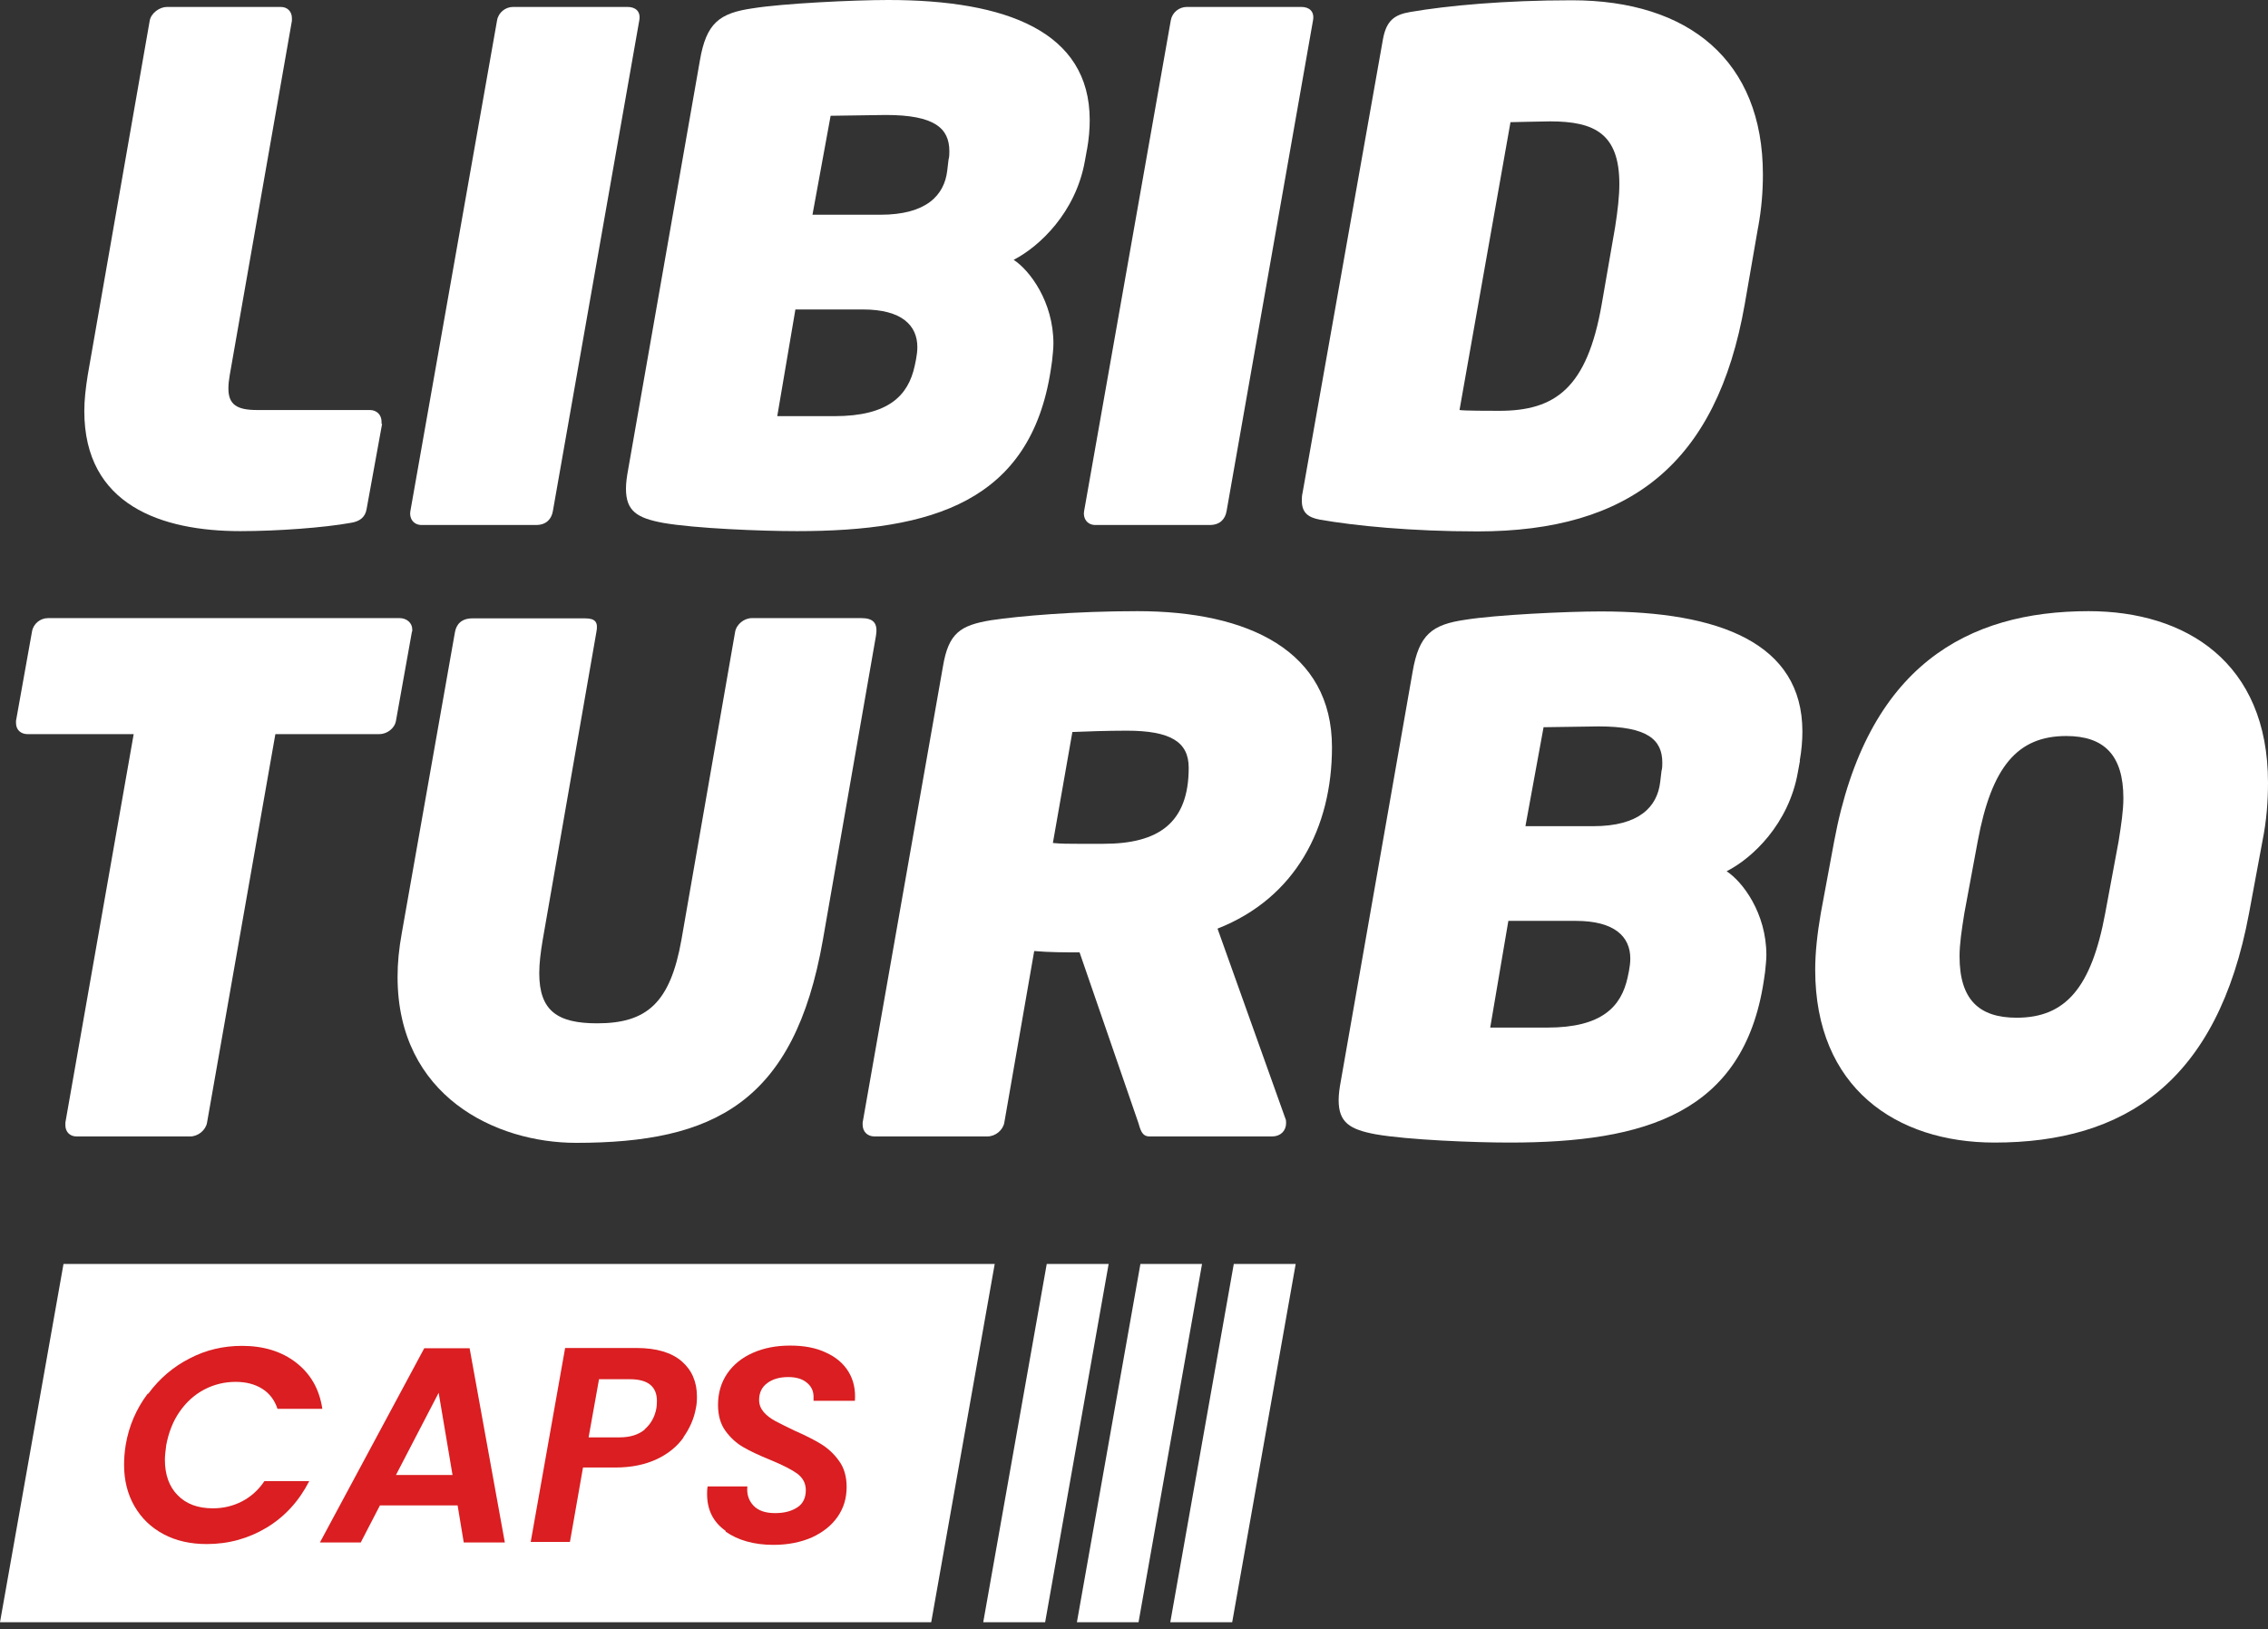
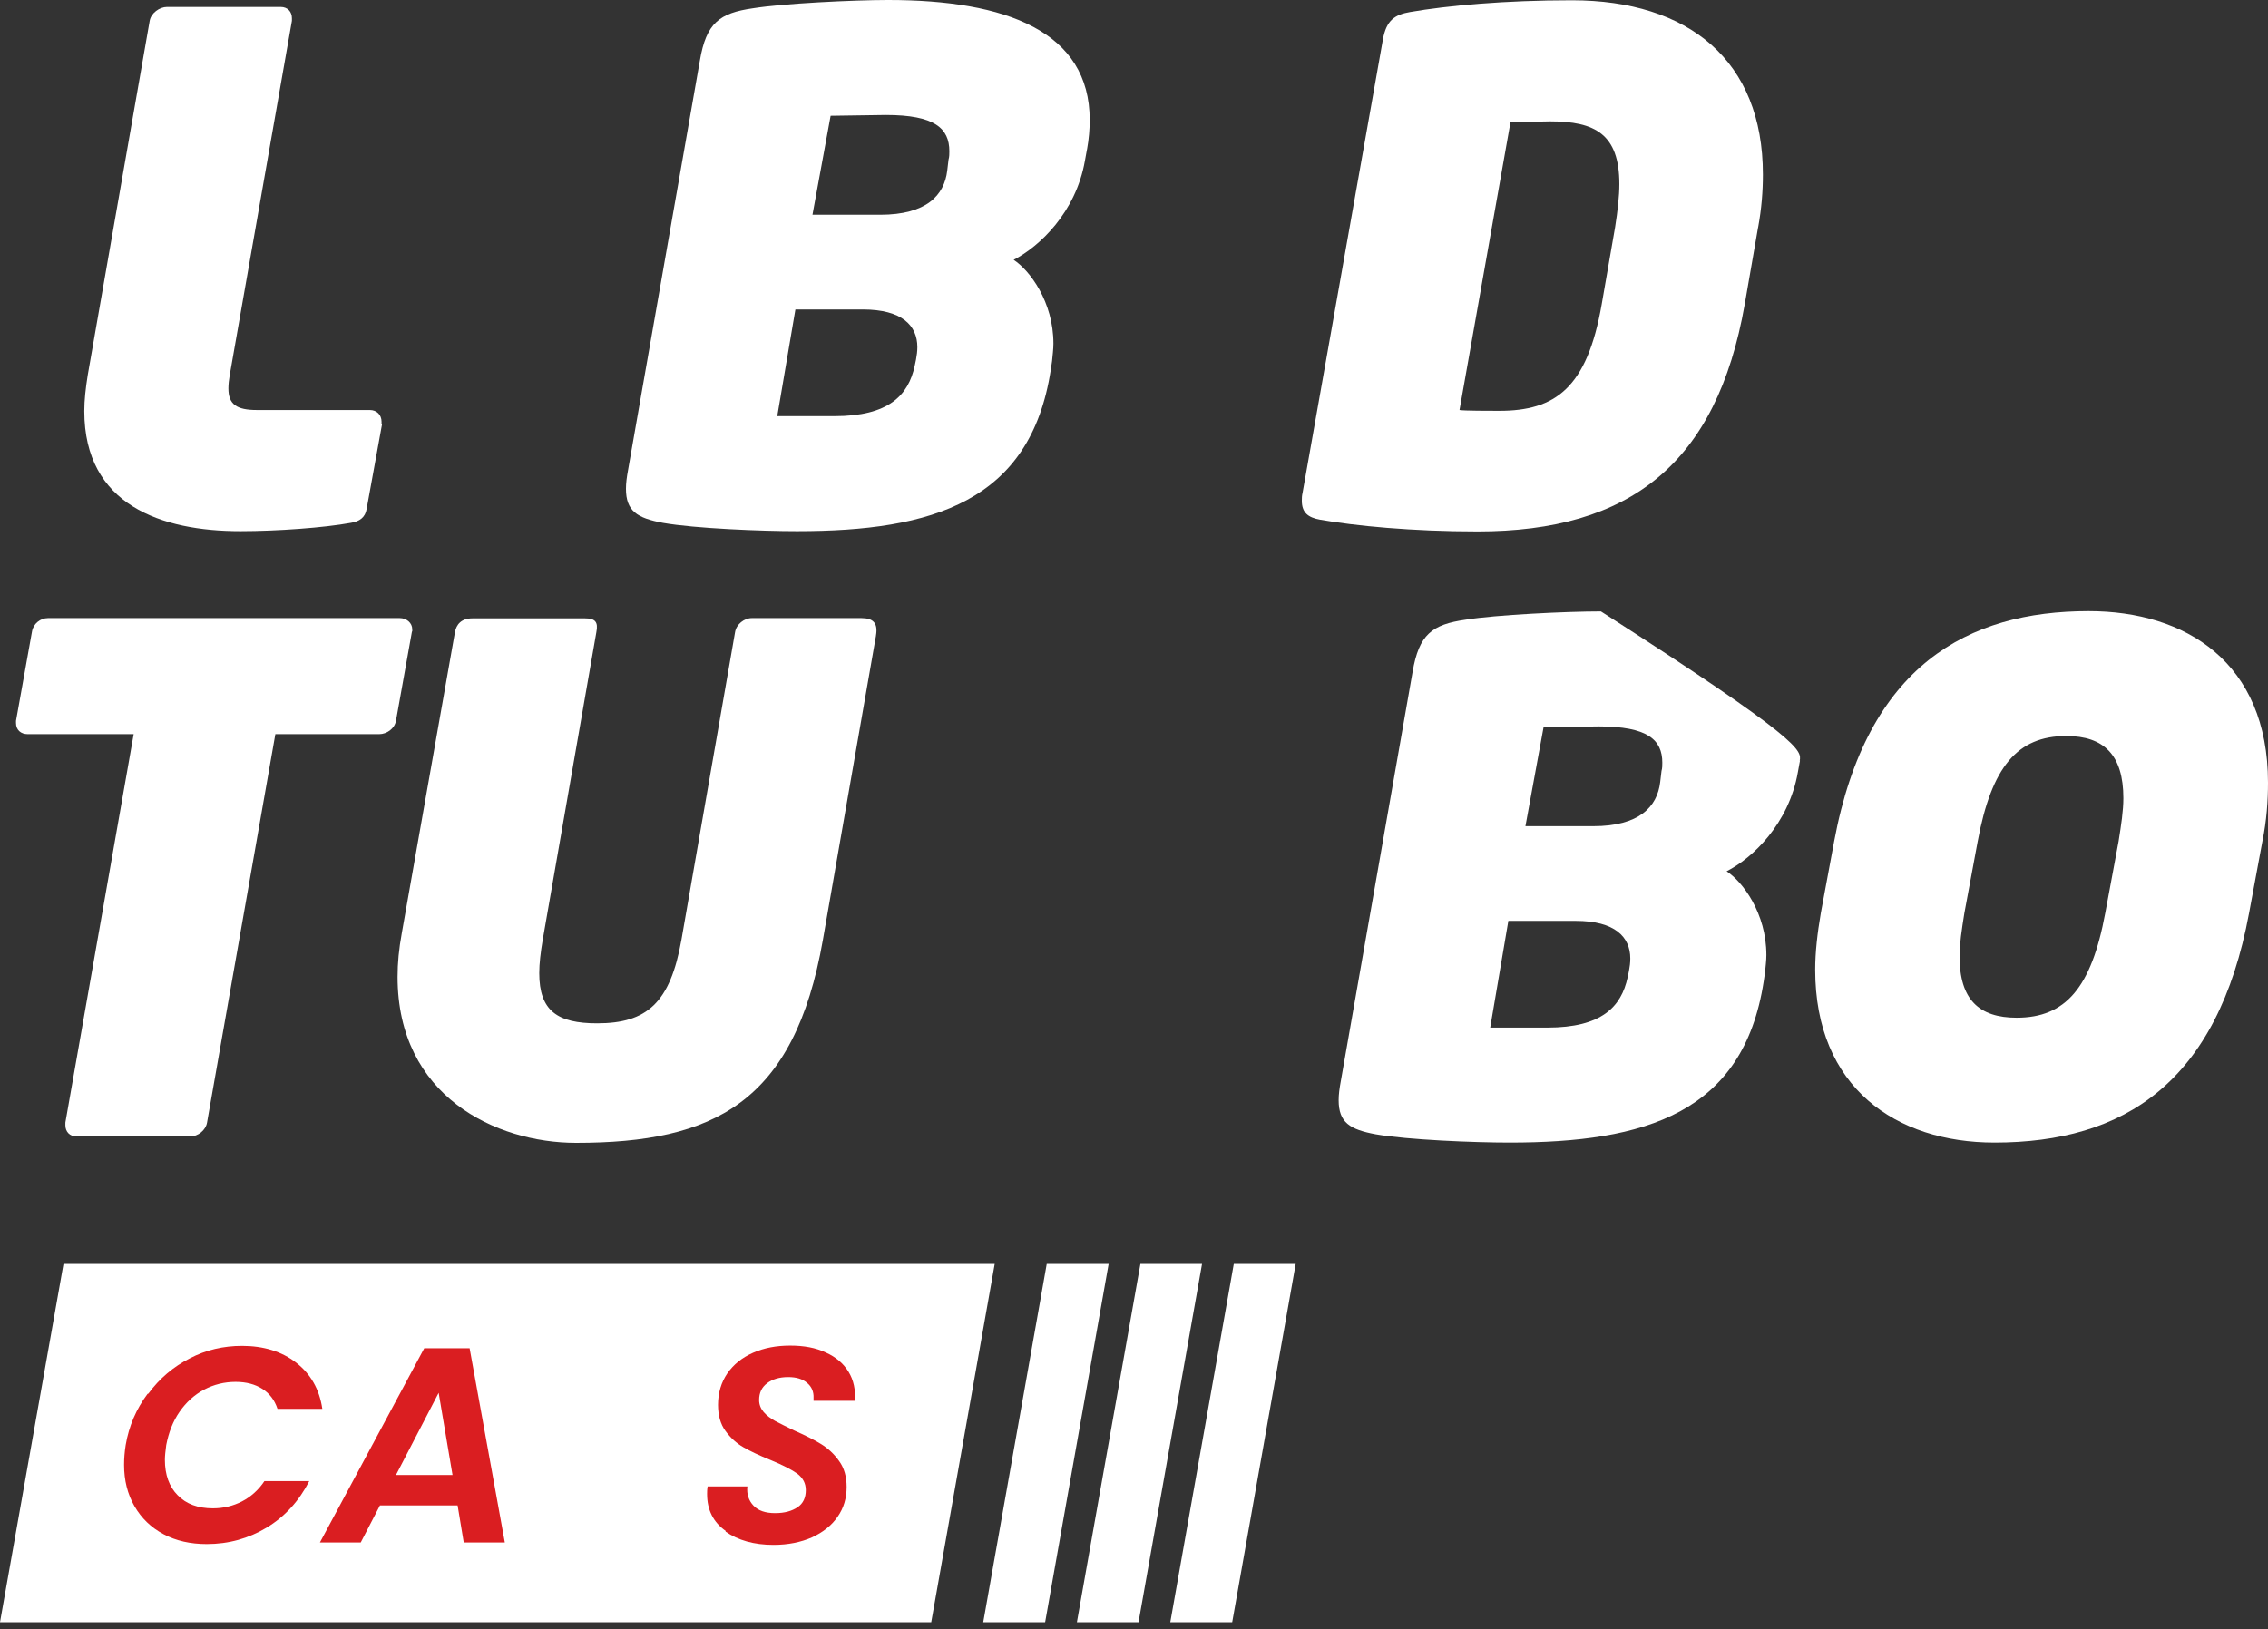
<svg xmlns="http://www.w3.org/2000/svg" width="167" height="120" viewBox="0 0 167 120" fill="none">
  <rect x="0" y="0" width="167" height="120" fill="#333333" stroke="none" />
  <g clip-path="url(#clip0_16_375)">
    <path d="M28.135 31.219L26.995 37.486C26.897 38.096 26.484 38.41 25.816 38.508C23.871 38.862 20.433 39.117 17.702 39.117C11.906 39.117 6.208 37.211 6.208 30.276C6.208 29.451 6.307 28.586 6.464 27.604L11.022 1.532C11.12 0.963 11.749 0.511 12.299 0.511H20.669C21.18 0.511 21.494 0.864 21.494 1.336V1.532L16.916 27.624C16.857 27.977 16.818 28.292 16.818 28.606C16.818 29.785 17.427 30.197 18.92 30.197H27.231C27.742 30.197 28.095 30.551 28.095 31.062V31.219H28.135Z" fill="white" />
-     <path d="M47.074 1.493L40.709 37.644C40.611 38.213 40.237 38.665 39.471 38.665H31.042C30.433 38.665 30.119 38.154 30.217 37.644L36.602 1.493C36.701 0.923 37.212 0.511 37.781 0.511H46.21C46.78 0.511 47.192 0.825 47.074 1.493Z" fill="white" />
    <path d="M80.042 10.983L79.885 11.847C79.217 15.639 76.545 18.154 74.639 19.136C75.818 19.902 77.567 22.221 77.567 25.305C77.567 25.718 77.508 26.131 77.468 26.582L77.37 27.25C75.877 36.956 68.647 39.117 58.686 39.117C56.073 39.117 51.181 38.921 48.823 38.508C46.917 38.155 46.092 37.644 46.092 35.993C46.092 35.581 46.151 35.129 46.249 34.599L51.534 4.46C52.006 1.69 52.968 0.963 55.444 0.609C57.645 0.255 62.831 0 65.405 0C74.089 0 80.239 2.318 80.239 8.841C80.239 9.509 80.18 10.236 80.042 11.002V10.983ZM63.558 22.791H58.568L57.232 30.649H61.436C65.444 30.649 66.879 29.117 67.35 26.956L67.448 26.484C67.507 26.17 67.547 25.875 67.547 25.561C67.547 23.969 66.407 22.791 63.539 22.791H63.558ZM65.209 8.468C64.796 8.468 61.515 8.527 61.161 8.527L59.825 15.816H64.816C68.215 15.816 69.531 14.382 69.747 12.574L69.845 11.749C69.904 11.553 69.904 11.336 69.904 11.14C69.904 9.45 68.824 8.468 65.228 8.468H65.209Z" fill="white" />
-     <path d="M96.683 1.493L90.317 37.644C90.219 38.213 89.846 38.665 89.08 38.665H80.651C80.042 38.665 79.728 38.154 79.826 37.644L86.211 1.493C86.309 0.923 86.82 0.511 87.39 0.511H95.819C96.388 0.511 96.801 0.825 96.683 1.493Z" fill="white" />
    <path d="M129.454 16.739L128.472 22.398C126.409 34.166 120.004 39.137 108.805 39.137C103.933 39.137 99.768 38.724 97.194 38.272C96.33 38.115 95.858 37.761 95.858 36.877C95.858 36.681 95.858 36.524 95.917 36.268L101.831 2.888C102.086 1.493 102.695 1.08 103.835 0.884C106.566 0.412 110.809 0.02 115.741 0.02C124.366 0.02 129.808 4.479 129.808 12.849C129.808 14.087 129.71 15.364 129.454 16.759V16.739ZM114.149 8.939C113.481 8.939 111.576 8.998 111.222 8.998L107.469 30.197C107.823 30.256 109.729 30.256 110.397 30.256C114.503 30.256 116.861 28.606 117.941 22.398L118.924 16.739C119.12 15.501 119.238 14.421 119.238 13.556C119.238 9.863 117.43 8.939 114.149 8.939Z" fill="white" />
    <path d="M68.568 119.474H0L4.676 93.088H73.244L68.568 119.474Z" fill="white" />
    <path d="M76.957 119.474H72.399L77.075 93.088H81.633L76.957 119.474Z" fill="white" />
    <path d="M83.834 119.474H79.296L83.972 93.088H88.51L83.834 119.474Z" fill="white" />
    <path d="M90.73 119.474H86.172L90.848 93.088H95.406L90.73 119.474Z" fill="white" />
    <path d="M10.924 102.636C11.749 101.517 12.771 100.652 13.969 100.043C15.168 99.414 16.464 99.12 17.82 99.12C19.411 99.12 20.747 99.532 21.808 100.357C22.869 101.183 23.517 102.302 23.734 103.756H20.433C20.217 103.108 19.843 102.617 19.313 102.283C18.783 101.949 18.134 101.772 17.348 101.772C16.523 101.772 15.737 101.968 15.03 102.342C14.323 102.715 13.714 103.265 13.223 103.972C12.731 104.68 12.417 105.505 12.24 106.428C12.181 106.861 12.142 107.234 12.142 107.509C12.142 108.609 12.456 109.493 13.085 110.122C13.714 110.77 14.578 111.085 15.678 111.085C16.464 111.085 17.172 110.908 17.82 110.574C18.468 110.24 19.038 109.729 19.47 109.081H22.771C22.024 110.535 21.003 111.674 19.647 112.499C18.311 113.305 16.837 113.717 15.226 113.717C14.028 113.717 12.967 113.482 12.044 112.99C11.12 112.499 10.413 111.812 9.902 110.928C9.391 110.043 9.136 109.022 9.136 107.882C9.136 107.411 9.175 106.92 9.254 106.428C9.49 105.014 10.04 103.756 10.865 102.656L10.924 102.636Z" fill="#DA1E21" />
    <path d="M33.695 110.869H27.977L26.563 113.599H23.557L31.239 99.296H34.579L37.172 113.599H34.147L33.695 110.869ZM33.321 108.629L32.3 102.577L29.156 108.629H33.341H33.321Z" fill="#DA1E21" />
-     <path d="M50.336 105.859C49.864 106.527 49.196 107.077 48.351 107.47C47.507 107.863 46.505 108.079 45.326 108.079H42.929L41.966 113.56H39.078L41.612 99.277H46.878C48.332 99.277 49.452 99.611 50.198 100.259C50.945 100.908 51.318 101.772 51.318 102.853C51.318 103.167 51.298 103.462 51.239 103.717C51.102 104.483 50.788 105.191 50.316 105.859H50.336ZM47.467 105.269C47.919 104.876 48.214 104.365 48.332 103.717C48.351 103.599 48.371 103.422 48.371 103.187C48.371 102.106 47.703 101.576 46.367 101.576H44.108L43.341 105.859H45.62C46.406 105.859 47.015 105.662 47.467 105.289V105.269Z" fill="#DA1E21" />
    <path d="M53.44 112.754C52.517 112.106 52.065 111.202 52.065 110.023C52.065 109.905 52.065 109.709 52.104 109.473H55.031C54.972 110.043 55.13 110.515 55.483 110.888C55.837 111.261 56.367 111.438 57.075 111.438C57.782 111.438 58.312 111.281 58.725 111.006C59.138 110.731 59.334 110.298 59.334 109.748C59.334 109.237 59.118 108.845 58.705 108.53C58.293 108.235 57.645 107.901 56.741 107.528C55.916 107.194 55.248 106.88 54.737 106.585C54.226 106.29 53.794 105.897 53.42 105.387C53.047 104.876 52.87 104.227 52.87 103.461C52.87 102.577 53.106 101.811 53.558 101.143C54.01 100.495 54.639 99.984 55.444 99.63C56.249 99.276 57.153 99.1 58.175 99.1C59.197 99.1 60.061 99.257 60.808 99.61C61.554 99.944 62.104 100.416 62.478 101.025C62.851 101.634 63.008 102.361 62.949 103.167H59.904V102.95C59.923 102.499 59.766 102.125 59.432 101.85C59.098 101.555 58.627 101.418 58.037 101.418C57.389 101.418 56.878 101.575 56.485 101.87C56.092 102.165 55.896 102.577 55.896 103.108C55.896 103.442 56.014 103.736 56.23 103.992C56.446 104.247 56.741 104.463 57.055 104.64C57.389 104.817 57.861 105.053 58.47 105.347C59.275 105.701 59.943 106.035 60.454 106.349C60.965 106.664 61.417 107.076 61.79 107.607C62.163 108.118 62.34 108.766 62.34 109.513C62.34 110.338 62.124 111.065 61.672 111.713C61.22 112.361 60.592 112.853 59.786 113.226C58.98 113.579 58.037 113.776 56.957 113.776C55.523 113.776 54.344 113.442 53.42 112.794L53.44 112.754Z" fill="#DA1E21" />
    <path d="M30.335 46.505L29.156 53.087C29.058 53.656 28.488 54.069 27.919 54.069H20.276L15.246 82.675C15.148 83.245 14.578 83.697 14.008 83.697H5.639C5.128 83.697 4.814 83.343 4.814 82.871V82.675L9.843 54.069H2.043C1.532 54.069 1.179 53.755 1.179 53.244V53.087L2.358 46.505C2.456 45.935 2.967 45.523 3.536 45.523H29.431C29.942 45.523 30.355 45.876 30.355 46.348V46.505H30.335Z" fill="white" />
    <path d="M64.501 46.819L60.592 69.217C58.489 81.241 52.536 84.168 42.418 84.168C36.504 84.168 29.274 80.73 29.274 71.948C29.274 70.926 29.372 69.885 29.588 68.706L33.498 46.564C33.596 45.994 33.97 45.542 34.775 45.542H43.086C43.813 45.542 44.068 45.797 43.911 46.564L39.962 69.217C39.805 70.14 39.707 70.965 39.707 71.673C39.707 74.443 41.043 75.366 43.97 75.366C47.624 75.366 49.353 73.873 50.179 69.197L54.128 46.544C54.226 45.974 54.796 45.523 55.365 45.523H63.421C64.285 45.523 64.659 45.876 64.501 46.8V46.819Z" fill="white" />
-     <path d="M89.65 68.391L94.64 82.36C94.699 82.459 94.699 82.616 94.699 82.714C94.699 83.284 94.286 83.696 93.677 83.696H84.639C84.07 83.696 83.972 83.186 83.814 82.675L79.492 70.14C78.372 70.14 77.291 70.14 76.152 70.042L73.951 82.675C73.853 83.244 73.284 83.696 72.714 83.696H64.383C63.873 83.696 63.519 83.343 63.519 82.832V82.675L69.433 49.078C69.845 46.622 70.71 46.053 72.969 45.679C75.071 45.365 79.178 45.011 83.755 45.011C91.929 45.011 98.078 47.939 98.078 55.031C98.078 60.945 95.406 66.132 89.65 68.391ZM82.969 53.813C81.575 53.813 79.846 53.872 78.962 53.911L77.527 62.084C78.097 62.144 78.706 62.144 79.315 62.144H81.26C85.308 62.144 87.528 60.611 87.528 56.544C87.528 54.638 86.192 53.813 82.95 53.813H82.969Z" fill="white" />
-     <path d="M132.539 56.014L132.382 56.878C131.714 60.67 129.042 63.204 127.136 64.167C128.315 64.933 130.064 67.252 130.064 70.336C130.064 70.749 130.005 71.161 129.965 71.613L129.867 72.281C128.374 81.987 121.144 84.148 111.163 84.148C108.55 84.148 103.658 83.952 101.3 83.539C99.394 83.185 98.569 82.674 98.569 81.024C98.569 80.612 98.628 80.16 98.727 79.629L104.012 49.491C104.483 46.72 105.446 45.993 107.921 45.64C110.122 45.286 115.309 45.031 117.882 45.031C126.566 45.031 132.716 47.349 132.716 53.872C132.716 54.54 132.657 55.267 132.519 56.033L132.539 56.014ZM116.055 67.821H111.065L109.729 75.68H113.933C117.941 75.68 119.376 74.148 119.847 71.987L119.945 71.515C120.004 71.201 120.044 70.906 120.044 70.592C120.044 69 118.904 67.821 116.036 67.821H116.055ZM117.706 53.499C117.293 53.499 114.012 53.558 113.658 53.558L112.322 60.847H117.313C120.712 60.847 122.028 59.412 122.244 57.605L122.342 56.78C122.401 56.583 122.401 56.367 122.401 56.171C122.401 54.481 121.321 53.499 117.725 53.499H117.706Z" fill="white" />
+     <path d="M132.539 56.014L132.382 56.878C131.714 60.67 129.042 63.204 127.136 64.167C128.315 64.933 130.064 67.252 130.064 70.336C130.064 70.749 130.005 71.161 129.965 71.613L129.867 72.281C128.374 81.987 121.144 84.148 111.163 84.148C108.55 84.148 103.658 83.952 101.3 83.539C99.394 83.185 98.569 82.674 98.569 81.024C98.569 80.612 98.628 80.16 98.727 79.629L104.012 49.491C104.483 46.72 105.446 45.993 107.921 45.64C110.122 45.286 115.309 45.031 117.882 45.031C132.716 54.54 132.657 55.267 132.519 56.033L132.539 56.014ZM116.055 67.821H111.065L109.729 75.68H113.933C117.941 75.68 119.376 74.148 119.847 71.987L119.945 71.515C120.004 71.201 120.044 70.906 120.044 70.592C120.044 69 118.904 67.821 116.036 67.821H116.055ZM117.706 53.499C117.293 53.499 114.012 53.558 113.658 53.558L112.322 60.847H117.313C120.712 60.847 122.028 59.412 122.244 57.605L122.342 56.78C122.401 56.583 122.401 56.367 122.401 56.171C122.401 54.481 121.321 53.499 117.725 53.499H117.706Z" fill="white" />
    <path d="M166.587 61.967L165.605 67.252C163.287 79.728 156.41 84.148 146.862 84.148C139.612 84.148 133.659 80.101 133.659 71.417C133.659 70.14 133.816 68.745 134.072 67.252L135.054 61.967C137.47 48.98 144.917 45.011 153.797 45.011C160.929 45.011 167 48.764 167 57.644C167 58.98 166.902 60.414 166.587 61.967ZM152.147 54.206C148.551 54.206 146.646 56.465 145.624 61.967L144.642 67.252C144.445 68.49 144.288 69.511 144.288 70.434C144.288 73.617 145.722 74.953 148.492 74.953C152.088 74.953 153.994 72.753 155.015 67.252L155.998 61.967C156.194 60.729 156.351 59.707 156.351 58.784C156.351 55.601 154.917 54.206 152.147 54.206Z" fill="white" />
  </g>
  <defs>
    <clipPath id="clip0_16_375">
      <rect width="167" height="119.474" fill="white" />
    </clipPath>
  </defs>
</svg>